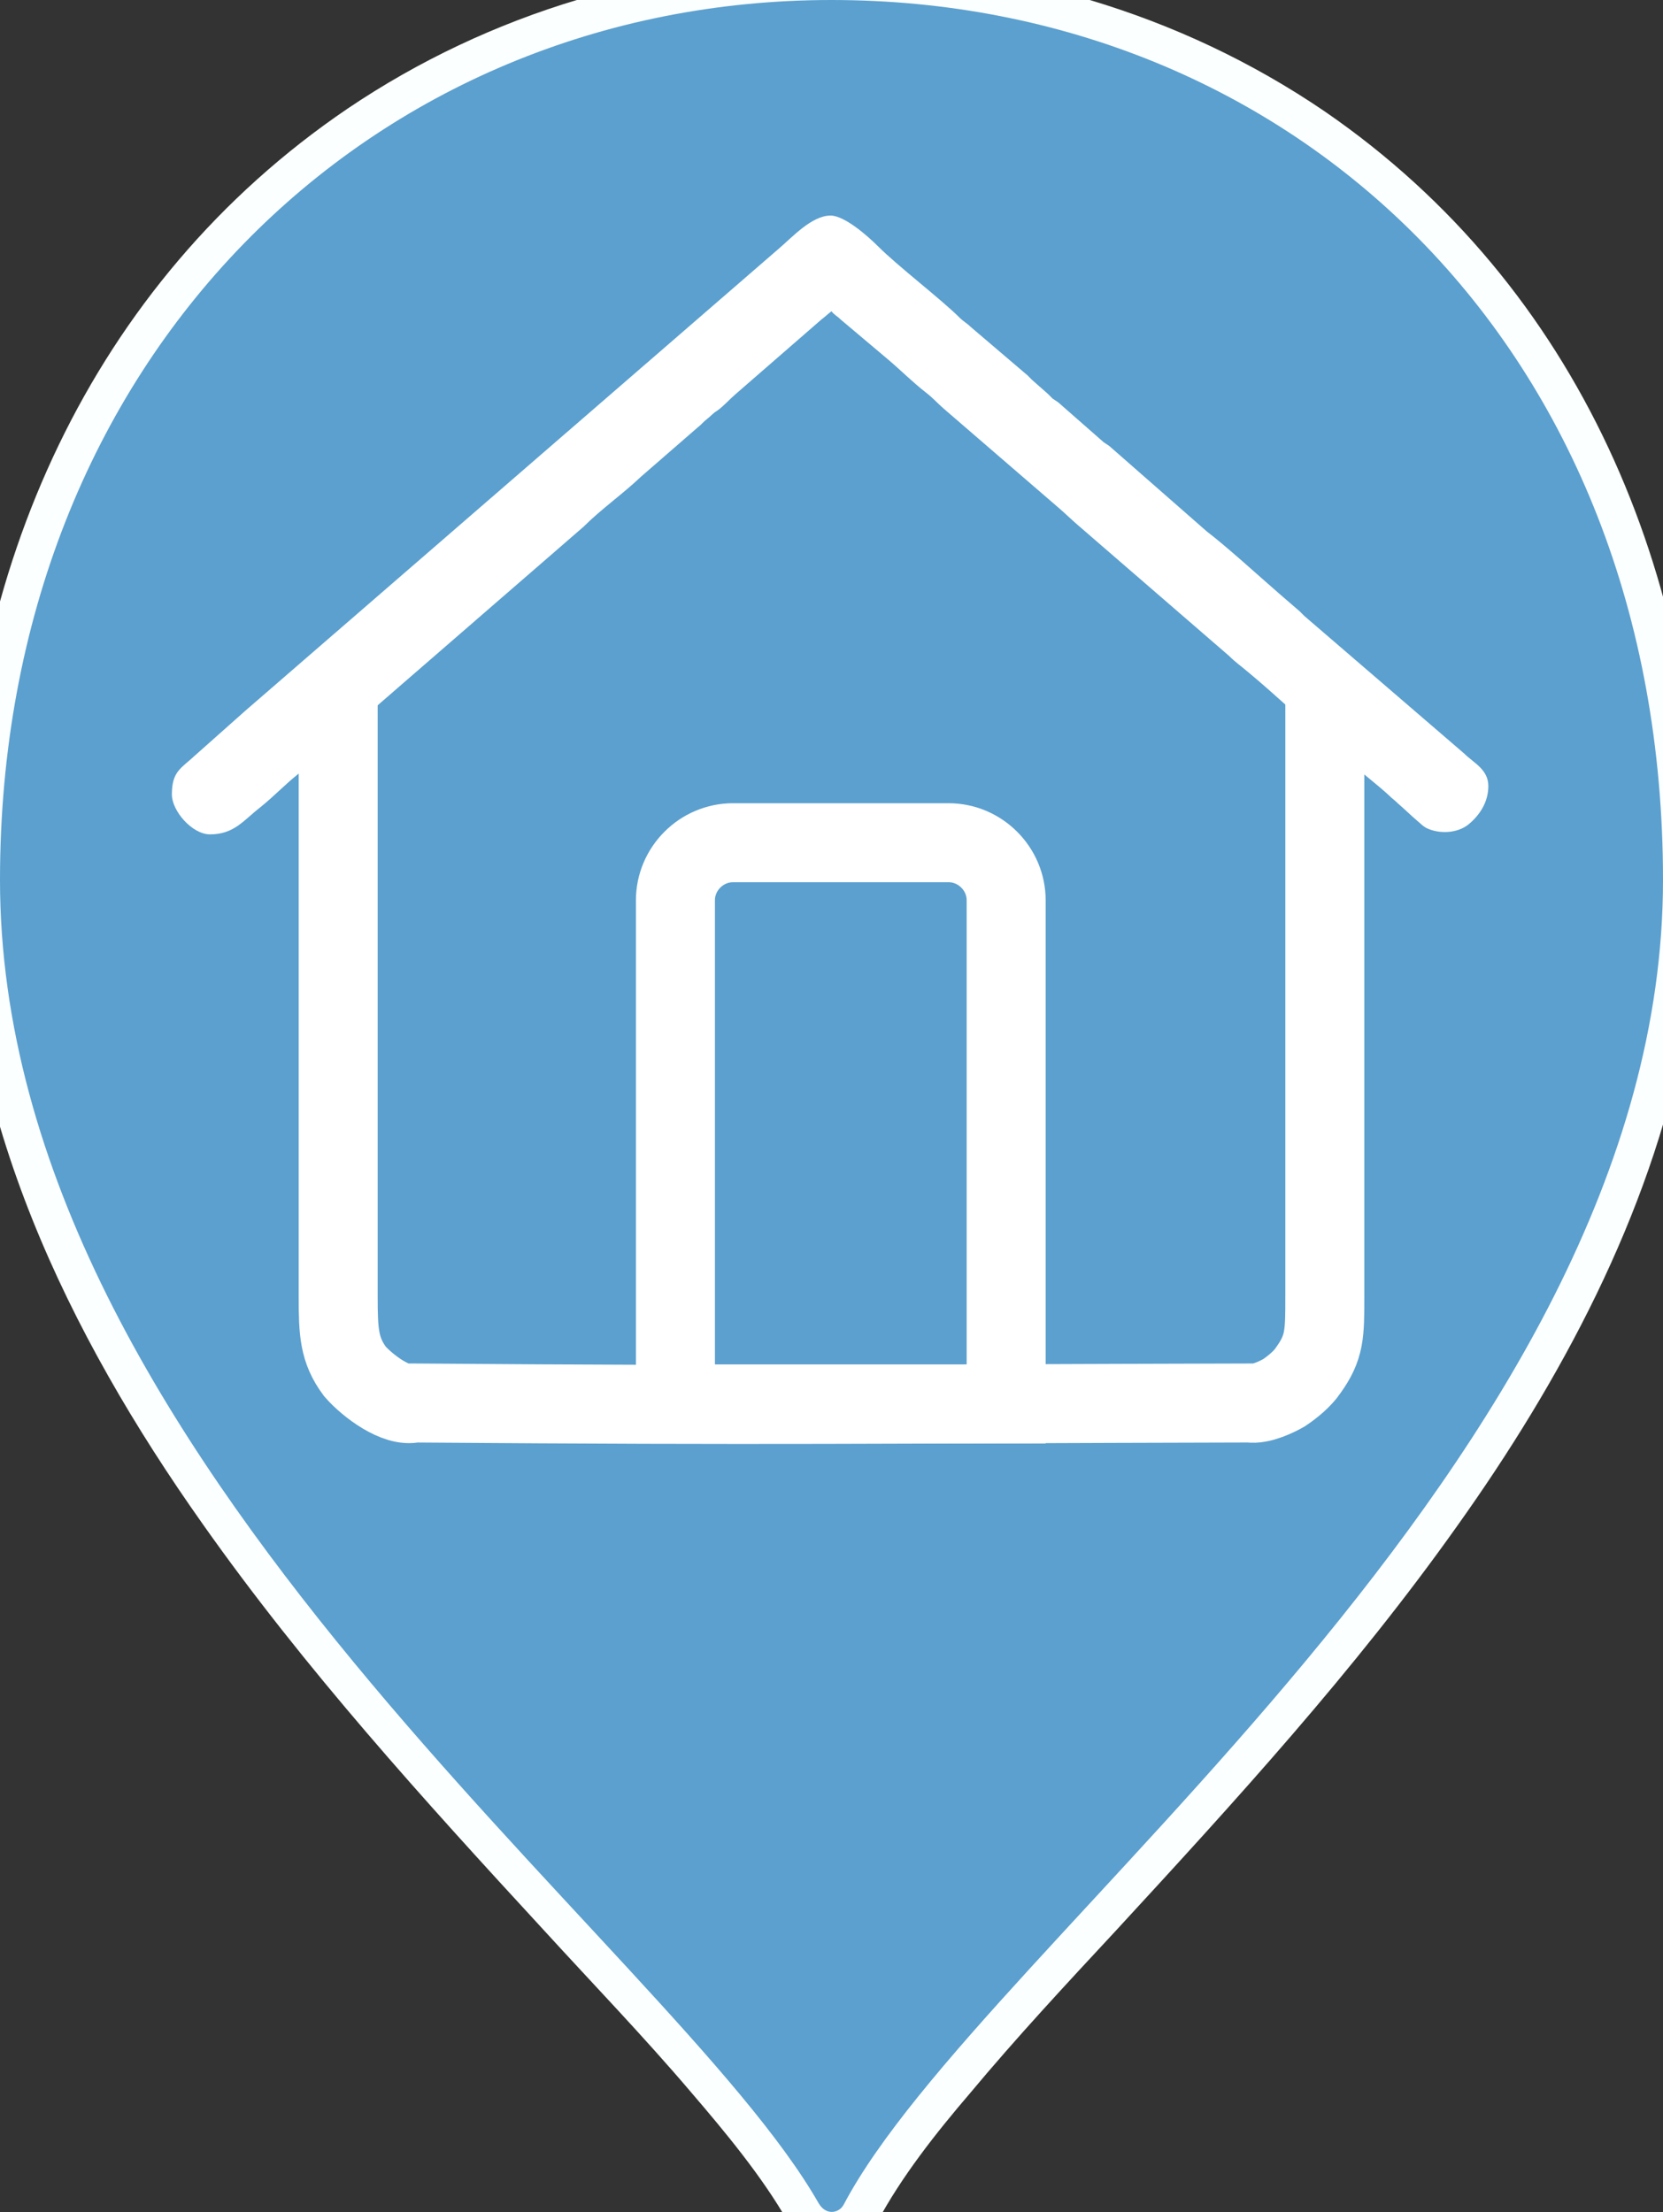
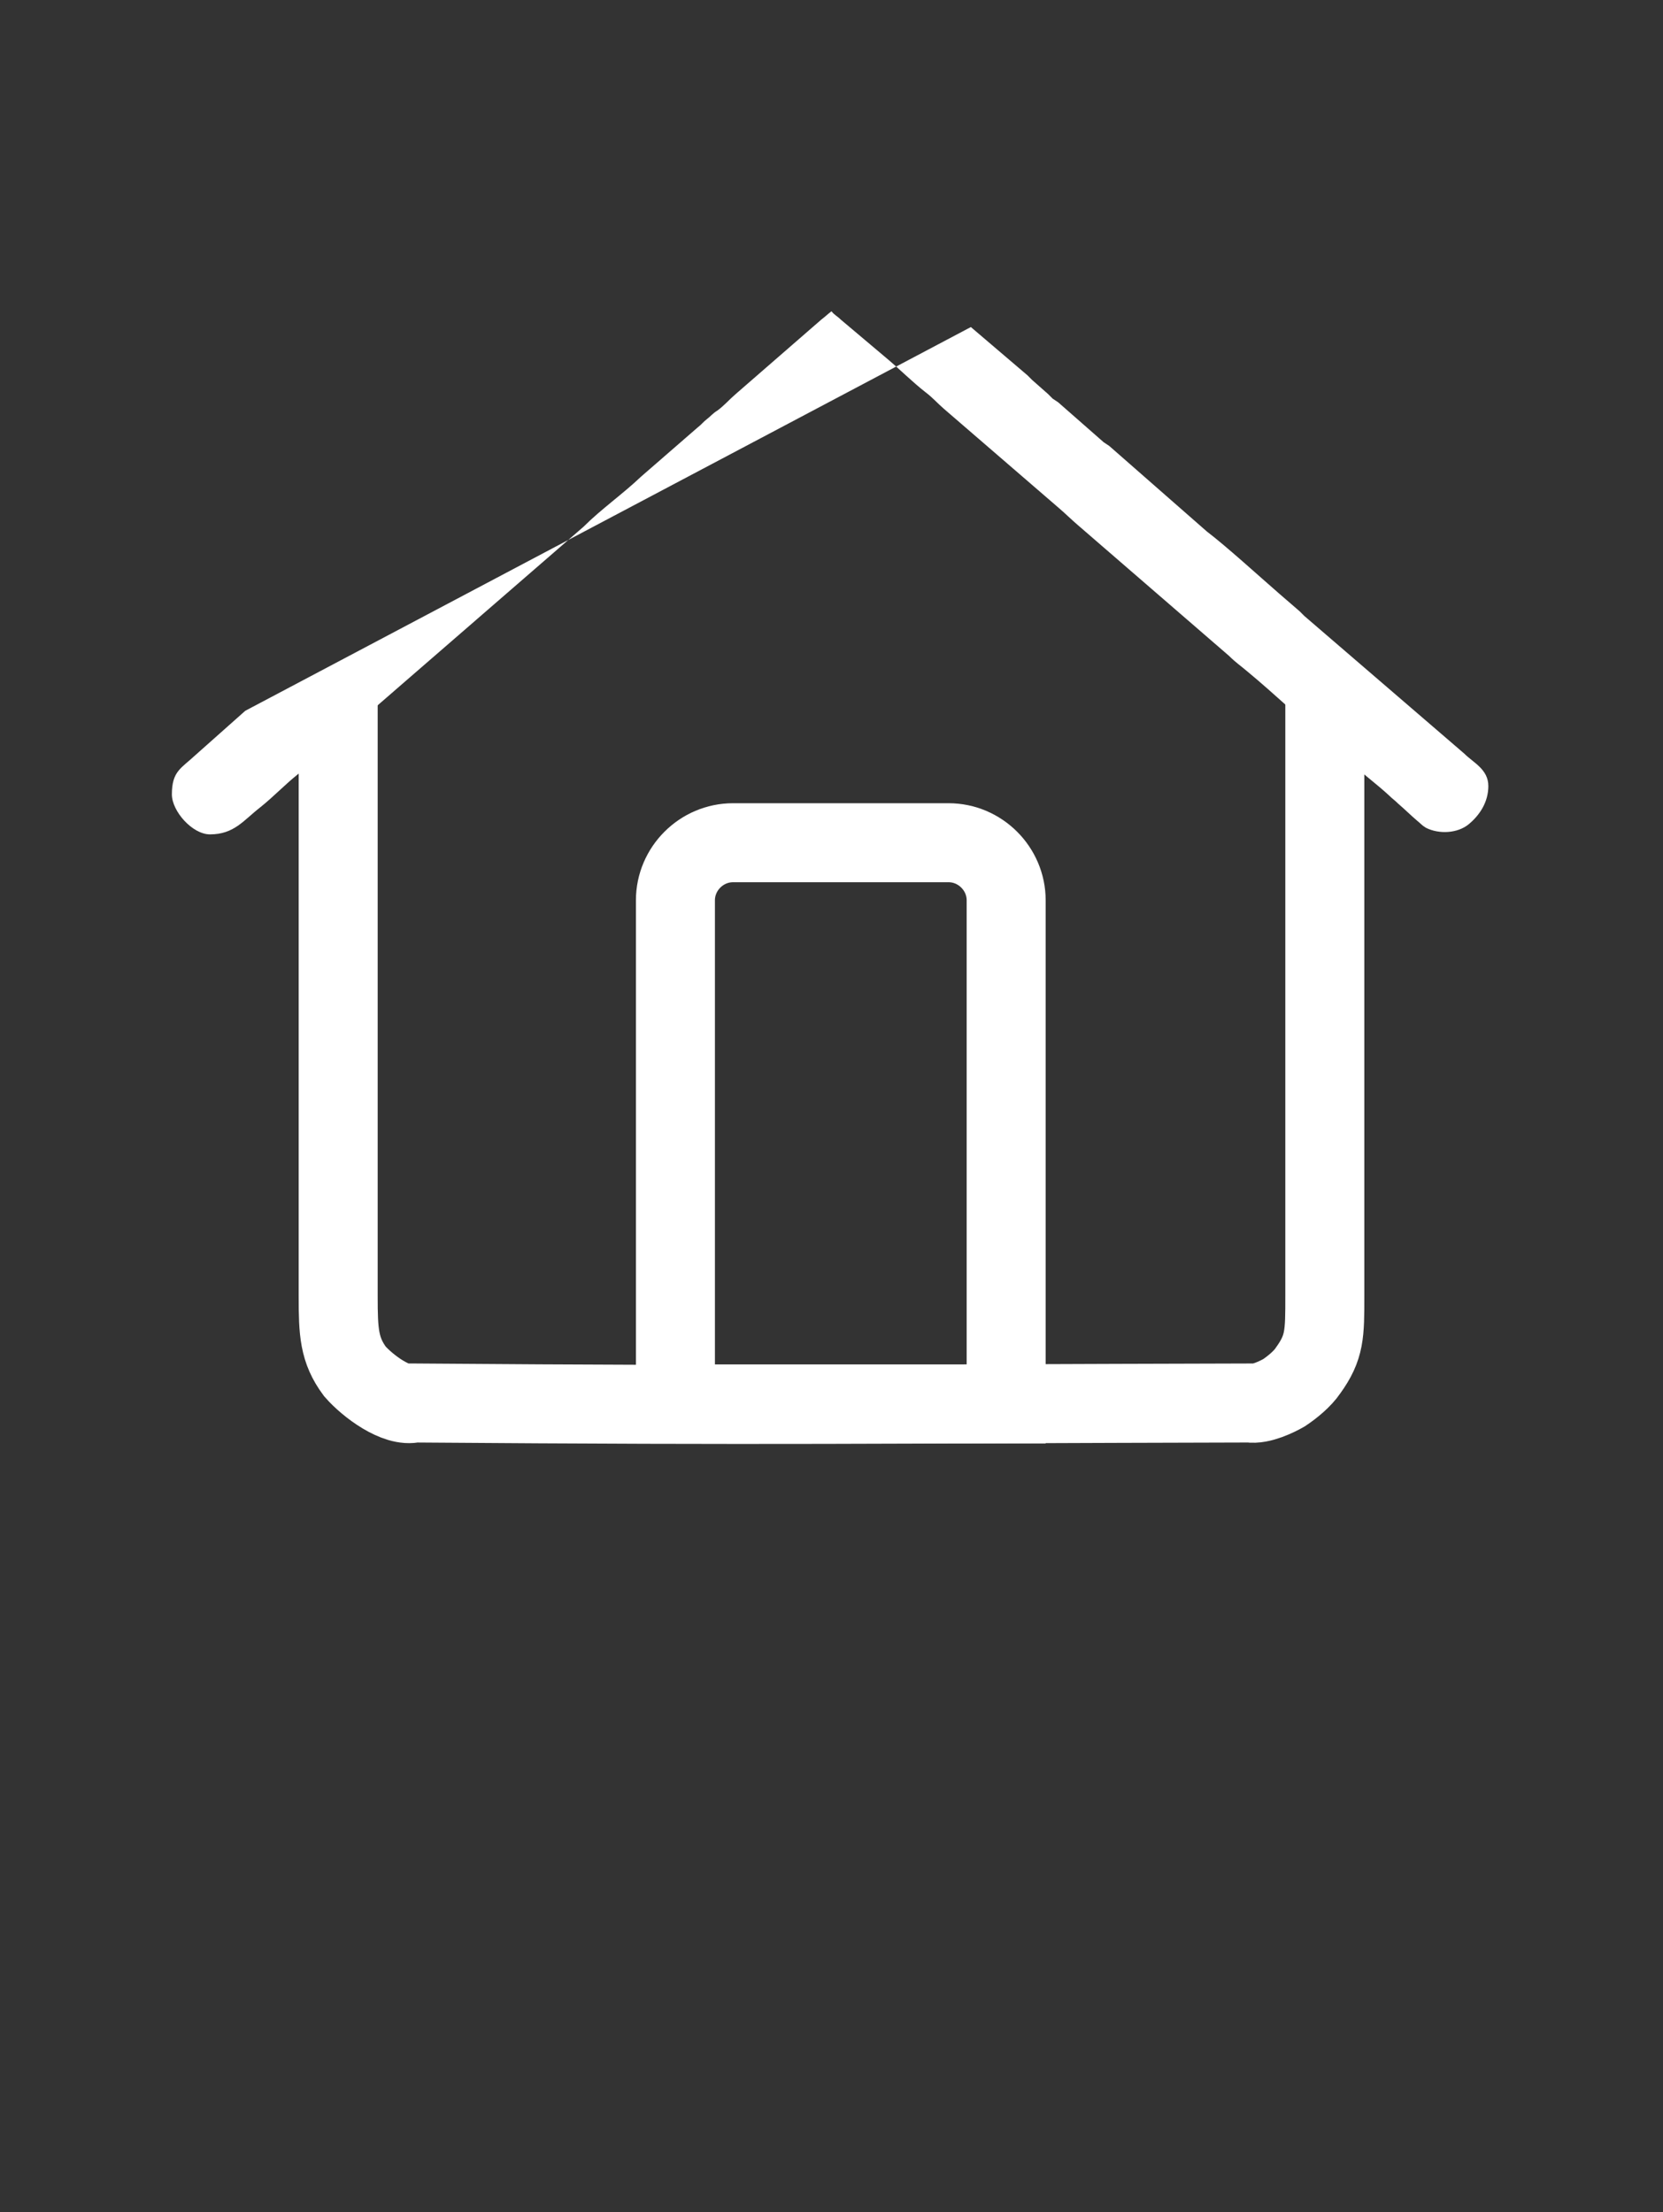
<svg xmlns="http://www.w3.org/2000/svg" version="1.1" id="Слой_1" x="0" y="0" viewBox="0 0 179 238.1" style="enable-background:new 0 0 179 238.1" xml:space="preserve">
  <rect x="0" y="0" width="179" height="238.1" fill="#333333" stroke="none" />
  <style>.st2{fill:none;stroke:#fff;stroke-width:8.504;stroke-miterlimit:22.926}</style>
  <g id="marker">
-     <path d="M89.5-4c18.9 0 37.4 5.3 53.1 16C170.1 30.9 183 62 183 94.7c0 5.7-.6 11.5-1.7 17.1-3.8 19.1-13.3 36.8-24.5 52.5-11 15.5-23.8 29.5-36.7 43.5-5.3 5.7-10.7 11.5-15.7 17.5-3.6 4.2-7.4 9-10 13.9-2.1 3.9-7.4 3.8-9.6-.1-2.8-4.9-6.8-9.7-10.4-13.9-5.1-6-10.6-11.7-15.9-17.5-12.9-14-25.7-28.1-36.7-43.7C7.3 143.5-4 120.1-4 94.7c0-32.9 13.7-64.2 41.4-83C52.8 1.3 70.9-4 89.5-4" style="fill-rule:evenodd;clip-rule:evenodd;fill:#fcffff" />
-     <path d="M89.5 0C138.9 0 179 37.1 179 94.7c0 62.6-73.2 114.1-88.2 142.6-.5.9-1.9 1.2-2.7-.2C72.1 209.1 0 157.3 0 94.7 0 38.4 40.1 0 89.5 0" style="fill:#5ba0cf" />
-   </g>
+     </g>
  <g id="pic">
    <path class="st2" d="M36.4 74.6v64.9c0 3.9.1 5.8 1.8 8.1 1.4 1.6 4.5 3.9 6.4 3.4 39.4.3 48.2.1 89.9 0 1.2.2 3-.7 3.7-1.1.9-.6 2-1.5 2.6-2.4 1.8-2.5 1.8-3.9 1.8-8V74.6" />
-     <path d="M26.4 76.5 21 81.3c-1.5 1.4-2.5 1.7-2.5 4.2 0 1.8 2.2 4.3 4.1 4.3 2.6 0 3.6-1.5 5.4-2.9 1.5-1.2 2.6-2.4 4.1-3.6.7-.5 1.3-1.2 2-1.8 1.6-1.2 3-2.7 4.6-3.9l24.1-20.9c1.9-1.9 4.2-3.5 6.2-5.4l6.1-5.3c.4-.3.6-.6 1-.9.4-.3.6-.6 1.1-.9.7-.5 1.3-1.2 2-1.8l9.2-8c.4-.3.7-.6 1.1-.9.3.4.6.5 1 .9l5.1 4.3c1.3 1.1 2.6 2.4 4 3.5.8.6 1.3 1.2 2 1.8L114 54.7c.7.6 1.3 1.2 2 1.8l16.3 14.1c.7.7 1.3 1.1 2 1.7 2.9 2.4 5.7 5.1 8.6 7.5l.5.5c.4.4.6.5 1 .9s.6.5 1 .9c1.3 1.2 2.8 2.3 4.1 3.5.4.4.6.5 1 .9.7.6 1.3 1.2 2 1.8.5.4.5.5 1 .8 1.4.7 3.4.6 4.6-.4 1.2-1 2.1-2.4 2.1-4.1 0-1.8-1.6-2.5-2.6-3.5l-17.2-14.8-.5-.5-2.2-1.9c-2.3-2-5.7-5.1-7.8-6.7L119.4 48l-.6-.4-4.9-4.3-.6-.4-.5-.5-1.7-1.5-.5-.5-6.1-5.2c-.4-.4-.8-.6-1.2-1-2-2-6.6-5.5-8.8-7.7-1.1-1.1-3.6-3.3-5.1-3.3-2 0-4.1 2.3-5.5 3.5" style="fill-rule:evenodd;clip-rule:evenodd;fill:#fff" />
+     <path d="M26.4 76.5 21 81.3c-1.5 1.4-2.5 1.7-2.5 4.2 0 1.8 2.2 4.3 4.1 4.3 2.6 0 3.6-1.5 5.4-2.9 1.5-1.2 2.6-2.4 4.1-3.6.7-.5 1.3-1.2 2-1.8 1.6-1.2 3-2.7 4.6-3.9l24.1-20.9c1.9-1.9 4.2-3.5 6.2-5.4l6.1-5.3c.4-.3.6-.6 1-.9.4-.3.6-.6 1.1-.9.7-.5 1.3-1.2 2-1.8l9.2-8c.4-.3.7-.6 1.1-.9.3.4.6.5 1 .9l5.1 4.3c1.3 1.1 2.6 2.4 4 3.5.8.6 1.3 1.2 2 1.8L114 54.7c.7.6 1.3 1.2 2 1.8l16.3 14.1c.7.7 1.3 1.1 2 1.7 2.9 2.4 5.7 5.1 8.6 7.5l.5.5c.4.4.6.5 1 .9s.6.5 1 .9c1.3 1.2 2.8 2.3 4.1 3.5.4.4.6.5 1 .9.7.6 1.3 1.2 2 1.8.5.4.5.5 1 .8 1.4.7 3.4.6 4.6-.4 1.2-1 2.1-2.4 2.1-4.1 0-1.8-1.6-2.5-2.6-3.5l-17.2-14.8-.5-.5-2.2-1.9c-2.3-2-5.7-5.1-7.8-6.7L119.4 48l-.6-.4-4.9-4.3-.6-.4-.5-.5-1.7-1.5-.5-.5-6.1-5.2" style="fill-rule:evenodd;clip-rule:evenodd;fill:#fff" />
  </g>
  <path class="st2" d="M108.3 151.1H72.7V96.9c0-3.4 2.8-6.2 6.2-6.2h23.2c3.4 0 6.2 2.8 6.2 6.2v54.2zm123.3 249.8h5.4v5.4h-5.4z" />
</svg>